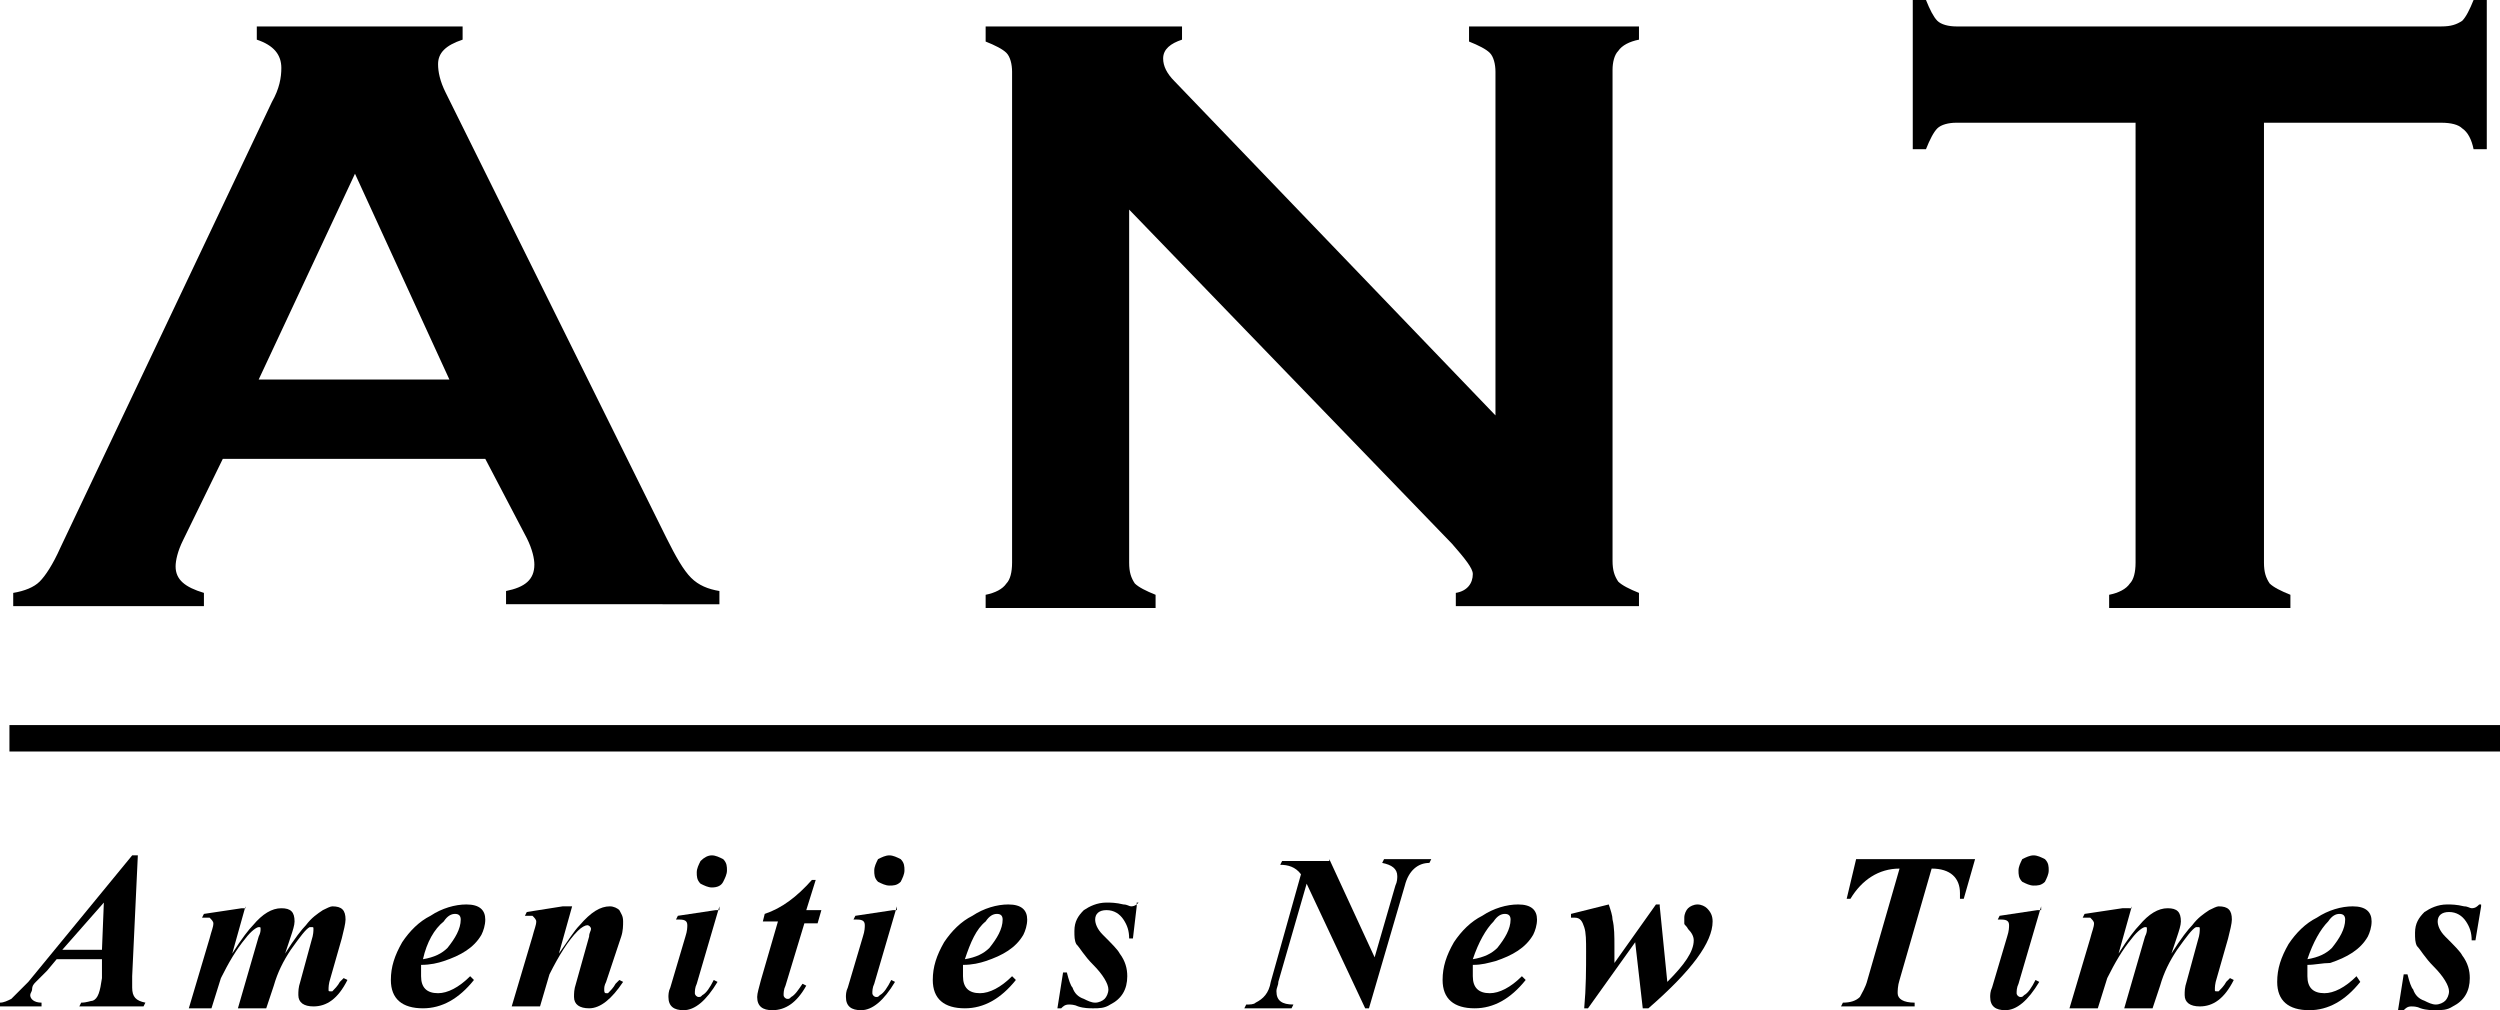
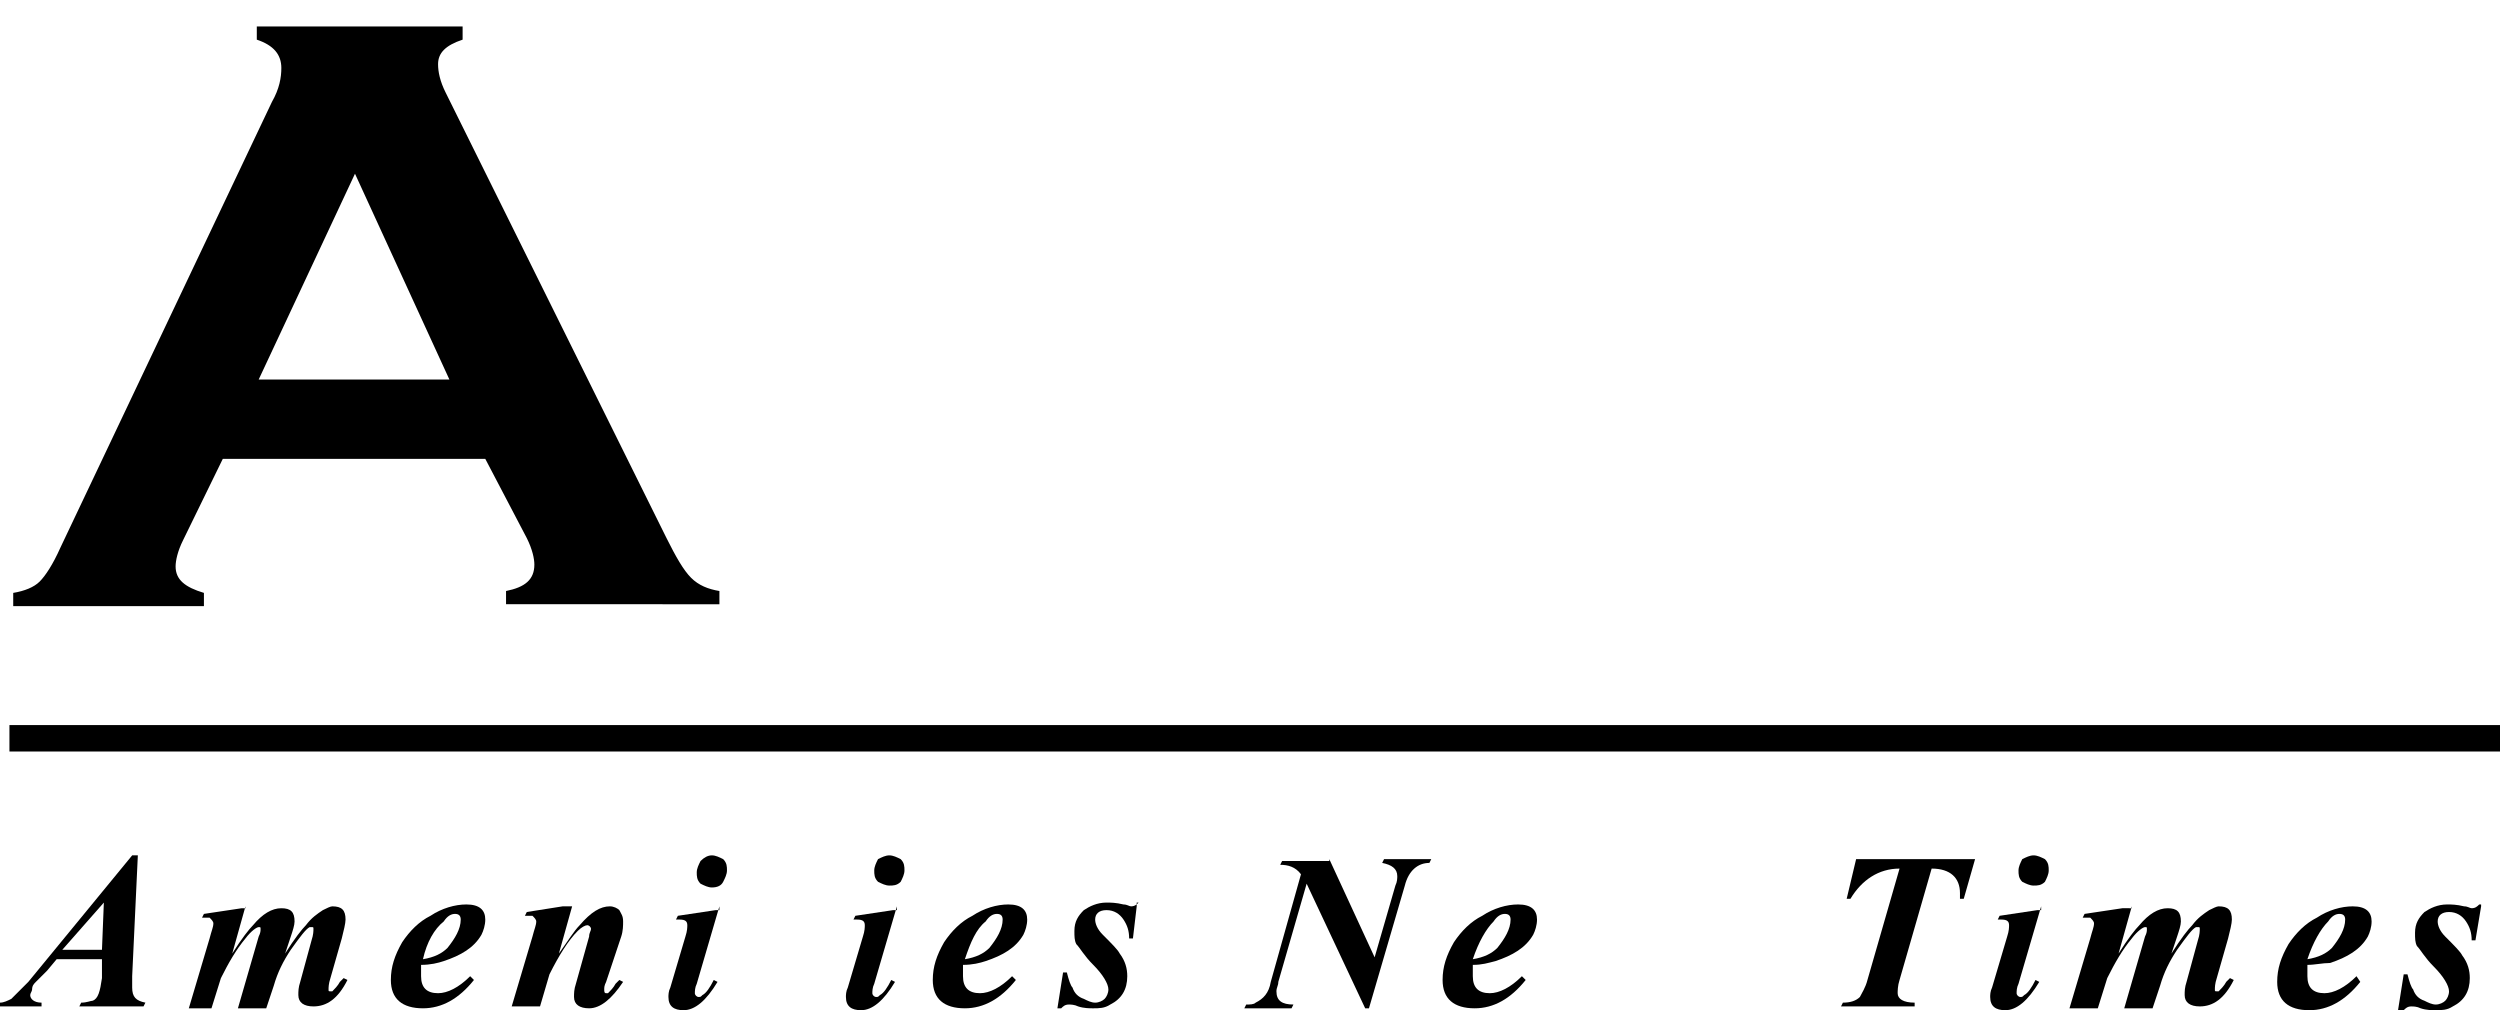
<svg xmlns="http://www.w3.org/2000/svg" version="1.1" id="图层_1" x="0px" y="0px" viewBox="0 0 132.4 53.5" style="enable-background:new 0 0 132.4 53.5;" xml:space="preserve">
  <g>
    <g>
      <path d="M25.7,24.3H11.8l-2.1,4.3c-0.3,0.6-0.4,1.1-0.4,1.4c0,0.7,0.5,1.1,1.5,1.4v0.7H0.7v-0.7c0.6-0.1,1.1-0.3,1.4-0.6    s0.7-0.9,1.1-1.8L14.4,5.4c0.4-0.7,0.5-1.3,0.5-1.8c0-0.7-0.4-1.2-1.3-1.5V1.4h10.9v0.7c-0.9,0.3-1.3,0.7-1.3,1.3    c0,0.4,0.1,0.9,0.4,1.5l11.7,23.6c0.5,1,0.9,1.7,1.3,2.1c0.4,0.4,0.9,0.6,1.5,0.7v0.7H26.8v-0.7c1-0.2,1.5-0.6,1.5-1.4    c0-0.3-0.1-0.8-0.4-1.4L25.7,24.3z M23.8,20.1l-5-10.9l-5.1,10.9H23.8z" />
-       <path d="M59.8,11.1v18.7c0,0.5,0.1,0.8,0.3,1.1c0.2,0.2,0.6,0.4,1.1,0.6v0.7h-9v-0.7c0.5-0.1,0.9-0.3,1.1-0.6    c0.2-0.2,0.3-0.6,0.3-1.1v-26c0-0.4-0.1-0.8-0.3-1c-0.2-0.2-0.6-0.4-1.1-0.6V1.4h10.4v0.7c-0.6,0.2-1,0.5-1,1    c0,0.4,0.2,0.8,0.6,1.2L79.2,22V3.8c0-0.4-0.1-0.8-0.3-1c-0.2-0.2-0.6-0.4-1.1-0.6V1.4h9v0.7c-0.5,0.1-0.9,0.3-1.1,0.6    c-0.2,0.2-0.3,0.6-0.3,1v26c0,0.5,0.1,0.8,0.3,1.1c0.2,0.2,0.6,0.4,1.1,0.6v0.7h-9.7v-0.7c0.6-0.1,0.9-0.5,0.9-1    c0-0.3-0.4-0.8-1.1-1.6L59.8,11.1z" />
-       <path d="M119.9,6.5v23.3c0,0.5,0.1,0.8,0.3,1.1c0.2,0.2,0.6,0.4,1.1,0.6v0.7h-9.6v-0.7c0.5-0.1,0.9-0.3,1.1-0.6    c0.2-0.2,0.3-0.6,0.3-1.1V6.5h-9.5c-0.4,0-0.8,0.1-1,0.3c-0.2,0.2-0.4,0.6-0.6,1.1h-0.7V0h0.7c0.2,0.5,0.4,0.9,0.6,1.1    c0.2,0.2,0.6,0.3,1,0.3h25.7c0.5,0,0.8-0.1,1.1-0.3c0.2-0.2,0.4-0.6,0.6-1.1h0.7v7.9h-0.7c-0.1-0.5-0.3-0.9-0.6-1.1    c-0.2-0.2-0.6-0.3-1.1-0.3H119.9z" />
    </g>
    <rect x="0.5" y="38.4" width="131.9" height="1.4" />
    <g>
      <path d="M5.4,50.8H3l-0.5,0.6L1.9,52c-0.1,0.1-0.2,0.2-0.2,0.4c0,0.1-0.1,0.2-0.1,0.3c0,0.2,0.2,0.4,0.6,0.4v0.2H0L0,53.1    c0.2,0,0.4-0.1,0.6-0.2c0.2-0.2,0.5-0.5,0.9-0.9L7,45.3h0.3L7,51.7c0,0.3,0,0.5,0,0.6c0,0.5,0.2,0.7,0.7,0.8l-0.1,0.2H4.2l0.1-0.2    c0.3,0,0.5-0.1,0.6-0.1c0.3-0.1,0.4-0.5,0.5-1.2L5.4,50.8z M5.4,50.3l0.1-2.5l-2.2,2.5H5.4z" />
      <path d="M13,48l-0.7,2.5c0.5-0.8,0.9-1.3,1.1-1.5c0.5-0.6,1-0.9,1.5-0.9c0.5,0,0.7,0.2,0.7,0.7c0,0.2-0.1,0.5-0.2,0.8l-0.3,0.9    c0.5-0.8,0.9-1.3,1.1-1.5c0.3-0.4,0.6-0.6,0.9-0.8c0.2-0.1,0.4-0.2,0.5-0.2c0.5,0,0.7,0.2,0.7,0.7c0,0.2-0.1,0.6-0.2,1l-0.6,2.1    c-0.1,0.3-0.1,0.5-0.1,0.6c0,0.1,0,0.1,0.1,0.1c0,0,0.1,0,0.1,0c0.1-0.1,0.3-0.3,0.4-0.5c0,0,0.1-0.1,0.2-0.2l0.2,0.1    c-0.5,1-1.1,1.4-1.8,1.4c-0.5,0-0.8-0.2-0.8-0.6c0-0.2,0-0.4,0.1-0.7l0.6-2.2c0.1-0.3,0.1-0.5,0.1-0.6c0-0.1,0-0.1-0.1-0.1    c-0.1,0-0.1,0-0.1,0c-0.2,0.1-0.5,0.5-1,1.2c-0.4,0.6-0.7,1.2-0.9,1.9l-0.4,1.2h-1.5l1.1-3.8c0.1-0.2,0.1-0.3,0.1-0.4    c0-0.1,0-0.1-0.1-0.1c-0.1,0-0.4,0.2-0.7,0.6c-0.5,0.6-0.9,1.3-1.3,2.1l-0.5,1.6H10l1.1-3.7c0.1-0.4,0.2-0.6,0.2-0.8    c0-0.1-0.1-0.2-0.2-0.3c-0.1,0-0.2,0-0.4,0l0.1-0.2l2-0.3H13z" />
      <path d="M22.3,51.1c0,0.2,0,0.5,0,0.6c0,0.6,0.3,0.9,0.9,0.9c0.5,0,1.1-0.3,1.7-0.9l0.2,0.2c-0.8,1-1.7,1.5-2.7,1.5    c-1.1,0-1.7-0.5-1.7-1.5c0-0.7,0.2-1.3,0.6-2c0.4-0.6,0.9-1.1,1.5-1.4c0.6-0.4,1.3-0.6,1.9-0.6c0.7,0,1,0.3,1,0.8    c0,0.3-0.1,0.6-0.2,0.8c-0.4,0.7-1.1,1.1-2,1.4C23.2,51,22.8,51.1,22.3,51.1z M22.4,50.8c0.6-0.1,1-0.3,1.3-0.6    c0.4-0.5,0.7-1,0.7-1.5c0-0.2-0.1-0.3-0.3-0.3c-0.2,0-0.4,0.1-0.6,0.4C23,49.2,22.6,49.9,22.4,50.8z" />
      <path d="M30.3,48l-0.7,2.5c0.5-0.7,0.8-1.2,1.1-1.5c0.6-0.7,1.1-1,1.6-1c0.2,0,0.4,0.1,0.5,0.2c0.1,0.2,0.2,0.3,0.2,0.6    c0,0.2,0,0.5-0.1,0.8L32.1,52C32,52.2,32,52.3,32,52.4c0,0.1,0,0.2,0.1,0.2c0,0,0.1,0,0.1,0c0.1-0.1,0.3-0.3,0.4-0.5    c0,0,0.1-0.1,0.2-0.2l0.2,0.1c-0.6,0.9-1.2,1.4-1.8,1.4c-0.5,0-0.8-0.2-0.8-0.6c0-0.2,0-0.4,0.1-0.7l0.7-2.5    c0-0.2,0.1-0.3,0.1-0.4c0-0.1-0.1-0.2-0.2-0.2c-0.1,0-0.3,0.1-0.5,0.3c-0.5,0.5-1,1.3-1.5,2.3l-0.5,1.7h-1.5l1.1-3.7    c0.1-0.4,0.2-0.6,0.2-0.8c0-0.1-0.1-0.2-0.2-0.3c-0.1,0-0.2,0-0.4,0l0.1-0.2l1.9-0.3H30.3z" />
      <path d="M38.1,48l-1.2,4.1c-0.1,0.2-0.1,0.4-0.1,0.5c0,0.1,0.1,0.2,0.2,0.2c0.1,0,0.1,0,0.2-0.1c0.2-0.1,0.4-0.4,0.6-0.8l0.2,0.1    c-0.6,1-1.2,1.5-1.8,1.5c-0.5,0-0.8-0.2-0.8-0.7c0-0.1,0-0.3,0.1-0.5l0.8-2.7c0.1-0.3,0.1-0.5,0.1-0.6c0-0.2-0.1-0.3-0.4-0.3    c-0.1,0-0.1,0-0.2,0l0.1-0.2l2-0.3H38.1z M37.7,45.3c0.2,0,0.4,0.1,0.6,0.2c0.2,0.2,0.2,0.4,0.2,0.6c0,0.2-0.1,0.4-0.2,0.6    C38.2,46.9,38,47,37.7,47c-0.2,0-0.4-0.1-0.6-0.2c-0.2-0.2-0.2-0.4-0.2-0.6c0-0.2,0.1-0.4,0.2-0.6C37.3,45.4,37.5,45.3,37.7,45.3z    " />
-       <path d="M43.2,46.6l-0.5,1.6h0.8l-0.2,0.7h-0.7l-1,3.3c-0.1,0.2-0.1,0.4-0.1,0.5c0,0.1,0.1,0.2,0.2,0.2c0.1,0,0.1,0,0.2-0.1    c0.2-0.1,0.4-0.4,0.6-0.7l0.2,0.1c-0.5,0.9-1.1,1.3-1.8,1.3c-0.5,0-0.8-0.2-0.8-0.7c0-0.2,0.1-0.5,0.2-0.9l0.9-3.1h-0.8l0.1-0.4    c0.9-0.3,1.7-0.9,2.5-1.8H43.2z" />
      <path d="M47.5,48l-1.2,4.1c-0.1,0.2-0.1,0.4-0.1,0.5c0,0.1,0.1,0.2,0.2,0.2c0.1,0,0.1,0,0.2-0.1c0.2-0.1,0.4-0.4,0.6-0.8l0.2,0.1    c-0.6,1-1.2,1.5-1.8,1.5c-0.5,0-0.8-0.2-0.8-0.7c0-0.1,0-0.3,0.1-0.5l0.8-2.7c0.1-0.3,0.1-0.5,0.1-0.6c0-0.2-0.1-0.3-0.4-0.3    c-0.1,0-0.1,0-0.2,0l0.1-0.2l2-0.3H47.5z M47.1,45.3c0.2,0,0.4,0.1,0.6,0.2c0.2,0.2,0.2,0.4,0.2,0.6c0,0.2-0.1,0.4-0.2,0.6    c-0.2,0.2-0.4,0.2-0.6,0.2c-0.2,0-0.4-0.1-0.6-0.2c-0.2-0.2-0.2-0.4-0.2-0.6c0-0.2,0.1-0.4,0.2-0.6C46.7,45.4,46.9,45.3,47.1,45.3    z" />
      <path d="M51,51.1c0,0.2,0,0.5,0,0.6c0,0.6,0.3,0.9,0.9,0.9c0.5,0,1.1-0.3,1.7-0.9l0.2,0.2c-0.8,1-1.7,1.5-2.7,1.5    c-1.1,0-1.7-0.5-1.7-1.5c0-0.7,0.2-1.3,0.6-2c0.4-0.6,0.9-1.1,1.5-1.4c0.6-0.4,1.3-0.6,1.9-0.6c0.7,0,1,0.3,1,0.8    c0,0.3-0.1,0.6-0.2,0.8c-0.4,0.7-1.1,1.1-2,1.4C51.9,51,51.5,51.1,51,51.1z M51.1,50.8c0.6-0.1,1-0.3,1.3-0.6    c0.4-0.5,0.7-1,0.7-1.5c0-0.2-0.1-0.3-0.3-0.3c-0.2,0-0.4,0.1-0.6,0.4C51.7,49.2,51.4,49.9,51.1,50.8z" />
      <path d="M60.2,48L60,49.7h-0.2c0-0.4-0.1-0.7-0.3-1c-0.2-0.3-0.5-0.5-0.9-0.5c-0.4,0-0.6,0.2-0.6,0.5c0,0.2,0.1,0.5,0.4,0.8    c0.5,0.5,0.8,0.8,0.9,1c0.3,0.4,0.4,0.8,0.4,1.2c0,0.7-0.3,1.2-0.9,1.5c-0.3,0.2-0.6,0.2-0.9,0.2c-0.2,0-0.5,0-0.8-0.1    c-0.2-0.1-0.4-0.1-0.5-0.1c-0.2,0-0.3,0.1-0.4,0.2h-0.2l0.3-1.9h0.2c0.1,0.4,0.2,0.7,0.3,0.8c0.1,0.3,0.3,0.5,0.6,0.6    c0.2,0.1,0.4,0.2,0.6,0.2c0.2,0,0.4-0.1,0.5-0.2c0.1-0.1,0.2-0.3,0.2-0.5c0-0.3-0.3-0.8-0.8-1.3c-0.5-0.5-0.7-0.9-0.9-1.1    c-0.1-0.2-0.1-0.4-0.1-0.7c0-0.5,0.2-0.8,0.5-1.1c0.3-0.2,0.7-0.4,1.2-0.4c0.2,0,0.5,0,0.9,0.1c0.2,0,0.3,0.1,0.4,0.1    c0.2,0,0.3-0.1,0.4-0.2H60.2z" />
      <path d="M70.4,45.5l2.4,5.2l1.1-3.8c0.1-0.2,0.1-0.4,0.1-0.5c0-0.4-0.3-0.6-0.8-0.7l0.1-0.2h2.5l-0.1,0.2c-0.6,0-1.1,0.4-1.3,1.2    l-1.9,6.5h-0.2l-3.1-6.6l-1.5,5.2c0,0.2-0.1,0.3-0.1,0.5c0,0.5,0.3,0.7,0.9,0.7l-0.1,0.2h-2.5l0.1-0.2c0.2,0,0.4,0,0.5-0.1    c0.4-0.2,0.7-0.5,0.8-1.1l1.6-5.7c-0.3-0.4-0.7-0.5-1.1-0.5l0.1-0.2H70.4z" />
      <path d="M78,51.1c0,0.2,0,0.5,0,0.6c0,0.6,0.3,0.9,0.9,0.9c0.5,0,1.1-0.3,1.7-0.9l0.2,0.2c-0.8,1-1.7,1.5-2.7,1.5    c-1.1,0-1.7-0.5-1.7-1.5c0-0.7,0.2-1.3,0.6-2c0.4-0.6,0.9-1.1,1.5-1.4c0.6-0.4,1.3-0.6,1.9-0.6c0.7,0,1,0.3,1,0.8    c0,0.3-0.1,0.6-0.2,0.8c-0.4,0.7-1.1,1.1-2,1.4C78.8,51,78.5,51.1,78,51.1z M78,50.8c0.6-0.1,1-0.3,1.3-0.6c0.4-0.5,0.7-1,0.7-1.5    c0-0.2-0.1-0.3-0.3-0.3c-0.2,0-0.4,0.1-0.6,0.4C78.7,49.2,78.3,49.9,78,50.8z" />
-       <path d="M87.9,48l0.4,4c0.9-0.9,1.4-1.6,1.4-2.2c0-0.2-0.1-0.4-0.3-0.6c-0.1-0.2-0.2-0.2-0.2-0.3c0-0.1,0-0.2,0-0.3    c0-0.2,0.1-0.4,0.2-0.5c0.1-0.1,0.3-0.2,0.5-0.2c0.2,0,0.4,0.1,0.5,0.2c0.2,0.2,0.3,0.4,0.3,0.7c0,1.1-1.1,2.6-3.4,4.6H87    l-0.4-3.5l-2.5,3.5h-0.2c0.1-1.1,0.1-2.1,0.1-3c0-0.6,0-1-0.1-1.3c-0.1-0.3-0.2-0.5-0.5-0.5c-0.1,0-0.1,0-0.2,0v-0.2l2-0.5    c0.1,0.3,0.2,0.6,0.2,0.8c0.1,0.4,0.1,0.9,0.1,1.4c0,0.2,0,0.5,0,0.9l2.2-3.1H87.9z" />
      <path d="M98.3,45.5h6.3l-0.6,2.1h-0.2c0-0.1,0-0.2,0-0.3c0-0.8-0.5-1.3-1.5-1.3l-1.7,5.9c-0.1,0.3-0.1,0.6-0.1,0.7    c0,0.3,0.3,0.5,0.9,0.5l0,0.2h-3.9l0.1-0.2c0.4,0,0.7-0.1,0.9-0.3c0.1-0.2,0.3-0.5,0.4-0.9l1.7-5.9c-1.1,0-2,0.6-2.6,1.6h-0.2    L98.3,45.5z" />
      <path d="M108.1,48l-1.2,4.1c-0.1,0.2-0.1,0.4-0.1,0.5c0,0.1,0.1,0.2,0.2,0.2c0.1,0,0.1,0,0.2-0.1c0.2-0.1,0.4-0.4,0.6-0.8l0.2,0.1    c-0.6,1-1.2,1.5-1.8,1.5c-0.5,0-0.8-0.2-0.8-0.7c0-0.1,0-0.3,0.1-0.5l0.8-2.7c0.1-0.3,0.1-0.5,0.1-0.6c0-0.2-0.1-0.3-0.4-0.3    c-0.1,0-0.1,0-0.2,0l0.1-0.2l2-0.3H108.1z M107.7,45.3c0.2,0,0.4,0.1,0.6,0.2c0.2,0.2,0.2,0.4,0.2,0.6c0,0.2-0.1,0.4-0.2,0.6    c-0.2,0.2-0.4,0.2-0.6,0.2c-0.2,0-0.4-0.1-0.6-0.2c-0.2-0.2-0.2-0.4-0.2-0.6c0-0.2,0.1-0.4,0.2-0.6    C107.3,45.4,107.5,45.3,107.7,45.3z" />
      <path d="M112.9,48l-0.7,2.5c0.5-0.8,0.9-1.3,1.1-1.5c0.5-0.6,1-0.9,1.5-0.9c0.5,0,0.7,0.2,0.7,0.7c0,0.2-0.1,0.5-0.2,0.8l-0.3,0.9    c0.5-0.8,0.9-1.3,1.1-1.5c0.3-0.4,0.6-0.6,0.9-0.8c0.2-0.1,0.4-0.2,0.5-0.2c0.5,0,0.7,0.2,0.7,0.7c0,0.2-0.1,0.6-0.2,1l-0.6,2.1    c-0.1,0.3-0.1,0.5-0.1,0.6c0,0.1,0,0.1,0.1,0.1c0,0,0.1,0,0.1,0c0.1-0.1,0.3-0.3,0.4-0.5c0,0,0.1-0.1,0.2-0.2l0.2,0.1    c-0.5,1-1.1,1.4-1.8,1.4c-0.5,0-0.8-0.2-0.8-0.6c0-0.2,0-0.4,0.1-0.7l0.6-2.2c0.1-0.3,0.1-0.5,0.1-0.6c0-0.1,0-0.1-0.1-0.1    c-0.1,0-0.1,0-0.1,0c-0.2,0.1-0.5,0.5-1,1.2c-0.4,0.6-0.7,1.2-0.9,1.9l-0.4,1.2h-1.5l1.1-3.8c0.1-0.2,0.1-0.3,0.1-0.4    c0-0.1,0-0.1-0.1-0.1c-0.1,0-0.4,0.2-0.7,0.6c-0.5,0.6-0.9,1.3-1.3,2.1l-0.5,1.6h-1.5l1.1-3.7c0.1-0.4,0.2-0.6,0.2-0.8    c0-0.1-0.1-0.2-0.2-0.3c-0.1,0-0.2,0-0.4,0l0.1-0.2l2-0.3H112.9z" />
      <path d="M122.2,51.1c0,0.2,0,0.5,0,0.6c0,0.6,0.3,0.9,0.9,0.9c0.5,0,1.1-0.3,1.7-0.9L125,52c-0.8,1-1.7,1.5-2.7,1.5    c-1.1,0-1.7-0.5-1.7-1.5c0-0.7,0.2-1.3,0.6-2c0.4-0.6,0.9-1.1,1.5-1.4c0.6-0.4,1.3-0.6,1.9-0.6c0.7,0,1,0.3,1,0.8    c0,0.3-0.1,0.6-0.2,0.8c-0.4,0.7-1.1,1.1-2,1.4C123,51,122.6,51.1,122.2,51.1z M122.2,50.8c0.6-0.1,1-0.3,1.3-0.6    c0.4-0.5,0.7-1,0.7-1.5c0-0.2-0.1-0.3-0.3-0.3c-0.2,0-0.4,0.1-0.6,0.4C122.9,49.2,122.5,49.9,122.2,50.8z" />
      <path d="M131.4,48l-0.3,1.8h-0.2c0-0.4-0.1-0.7-0.3-1c-0.2-0.3-0.5-0.5-0.9-0.5c-0.4,0-0.6,0.2-0.6,0.5c0,0.2,0.1,0.5,0.4,0.8    c0.5,0.5,0.8,0.8,0.9,1c0.3,0.4,0.4,0.8,0.4,1.2c0,0.7-0.3,1.2-0.9,1.5c-0.3,0.2-0.6,0.2-0.9,0.2c-0.2,0-0.5,0-0.8-0.1    c-0.2-0.1-0.4-0.1-0.5-0.1c-0.2,0-0.3,0.1-0.4,0.2H127l0.3-1.9h0.2c0.1,0.4,0.2,0.7,0.3,0.8c0.1,0.3,0.3,0.5,0.6,0.6    c0.2,0.1,0.4,0.2,0.6,0.2c0.2,0,0.4-0.1,0.5-0.2c0.1-0.1,0.2-0.3,0.2-0.5c0-0.3-0.3-0.8-0.8-1.3c-0.5-0.5-0.7-0.9-0.9-1.1    c-0.1-0.2-0.1-0.4-0.1-0.7c0-0.5,0.2-0.8,0.5-1.1c0.3-0.2,0.7-0.4,1.2-0.4c0.2,0,0.5,0,0.9,0.1c0.2,0,0.3,0.1,0.4,0.1    c0.2,0,0.3-0.1,0.4-0.2H131.4z" />
    </g>
  </g>
</svg>